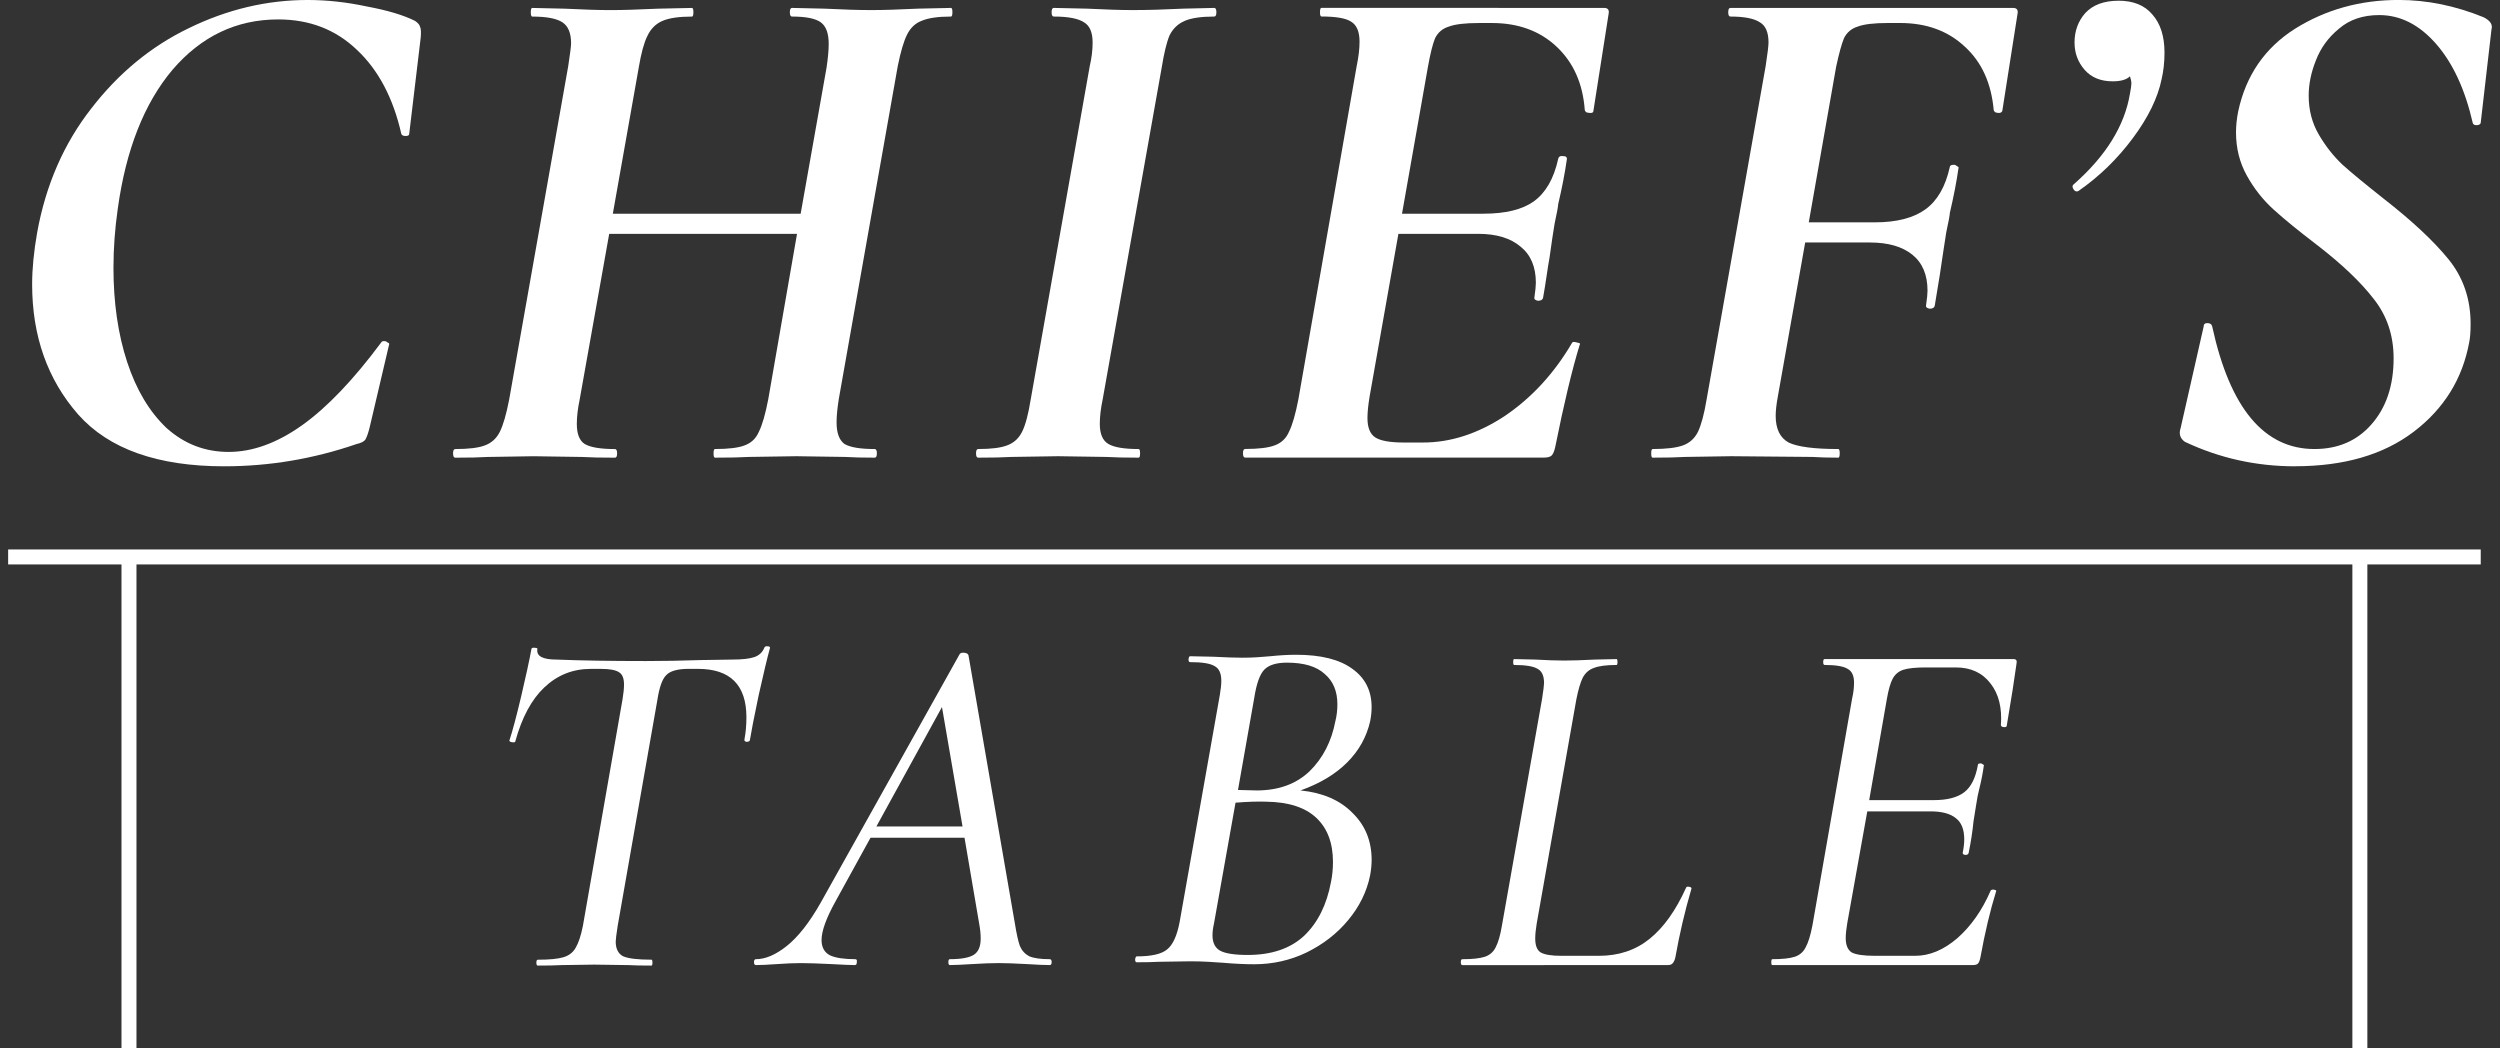
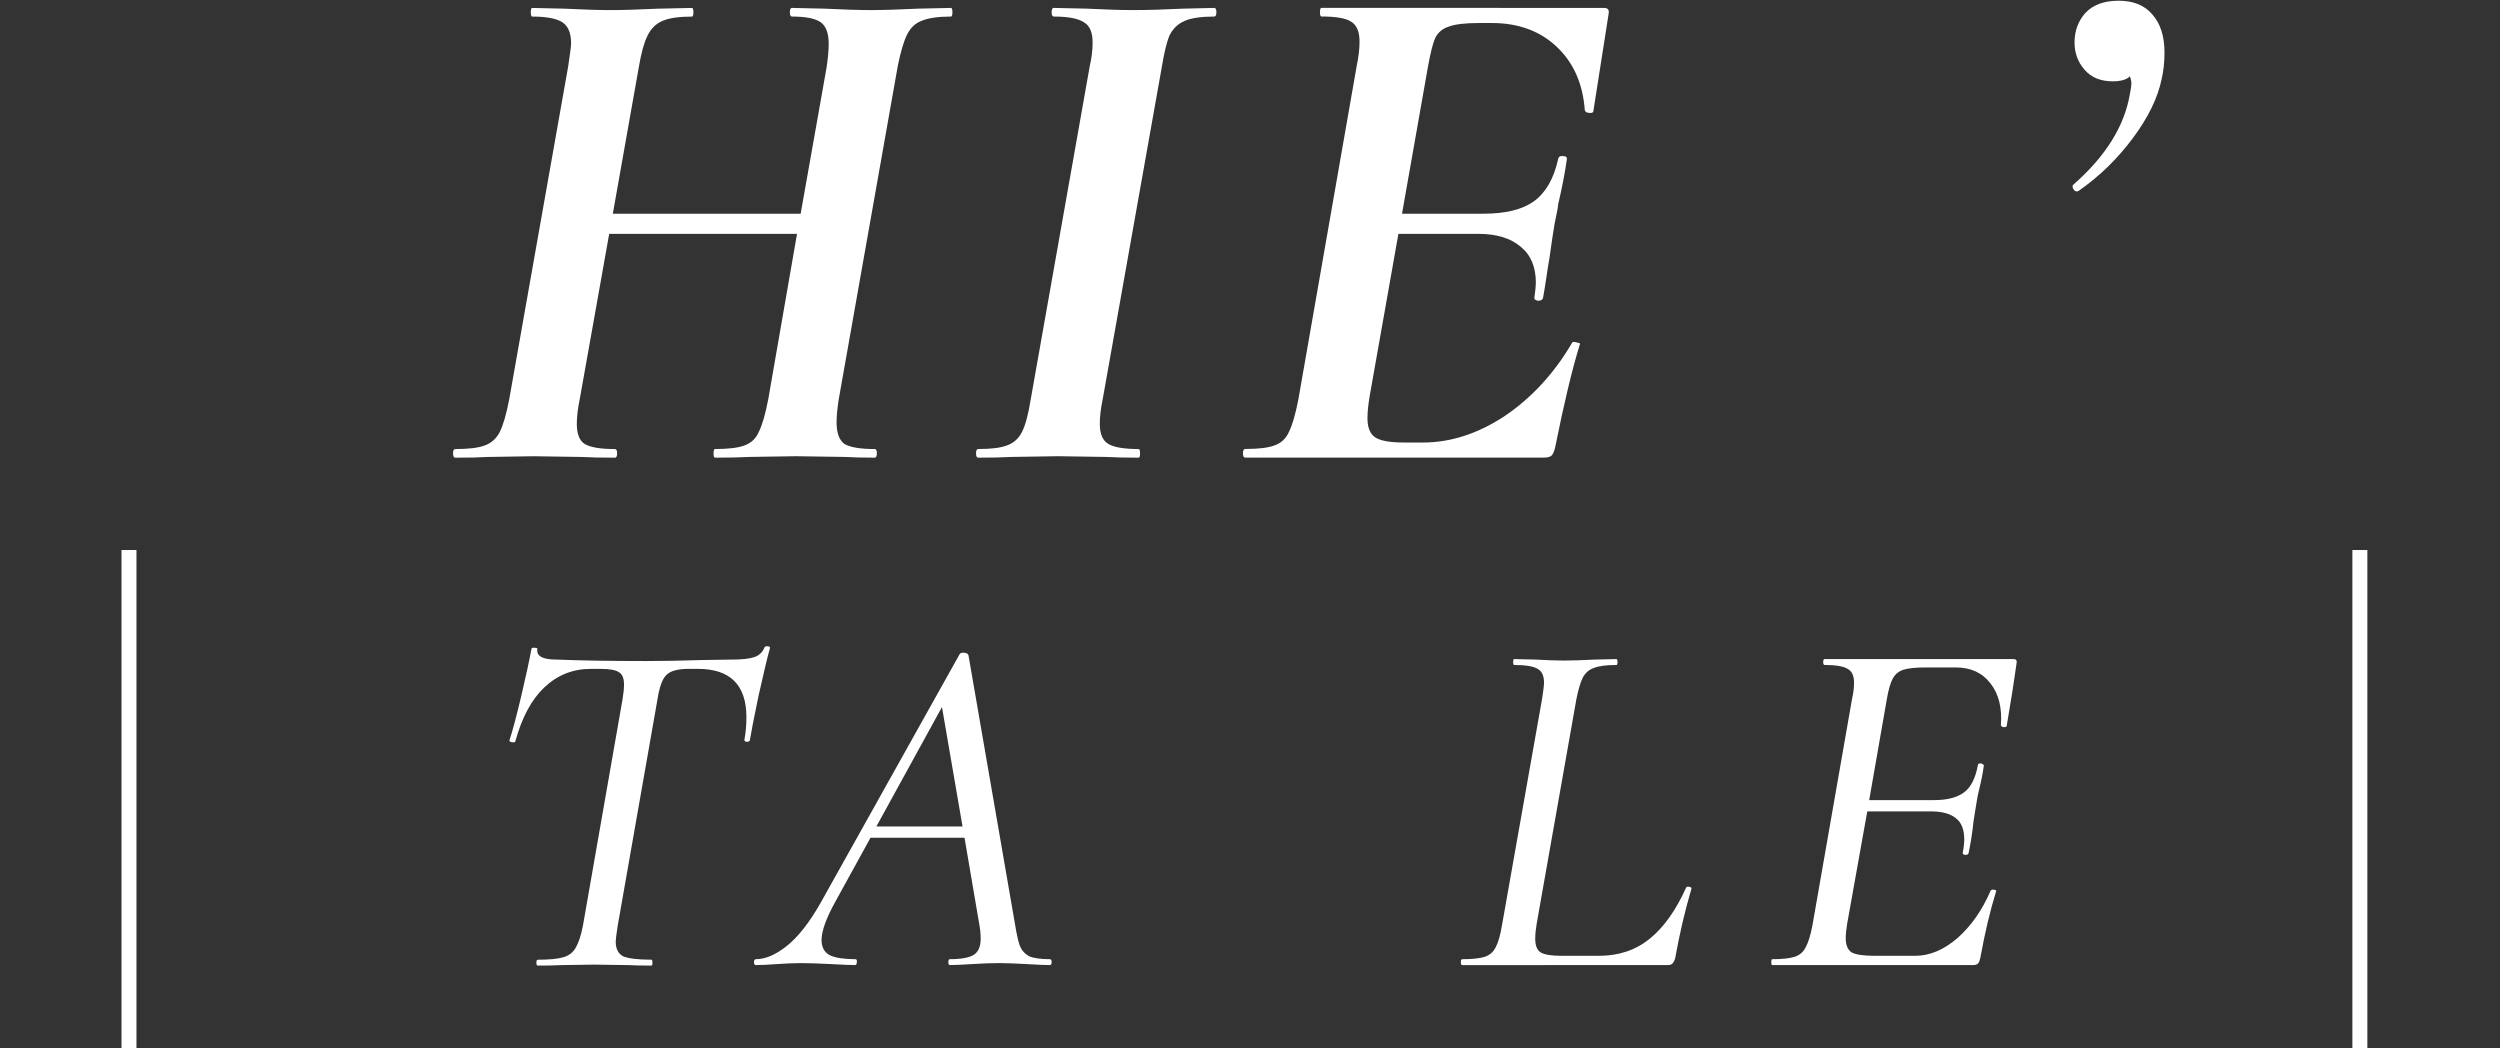
<svg xmlns="http://www.w3.org/2000/svg" fill="none" height="52" viewBox="0 0 124 52" width="124">
  <rect x="0" y="0" width="124" height="52" fill="#333333" stroke="none" />
  <g fill="#fff">
-     <path d="m.404 27.253h122.64v.743h-122.64z" />
    <path d="m6.026 52v-24.719h.743v24.719z" />
    <path d="m116.678 52v-24.719h.743v24.719z" />
    <path d="m26.677 47.894c-.049 0-.073-.049-.073-.146 0-.097.024-.146.073-.146.567 0 .988-.04 1.263-.121.275-.081.478-.235.607-.461.146-.243.267-.607.364-1.093l1.967-11.244c.049-.291.073-.534.073-.729 0-.308-.081-.51-.243-.607-.162-.113-.461-.17-.898-.17h-.51c-.89 0-1.659.308-2.307.923-.631.599-1.109 1.49-1.433 2.671 0 .032-.032.049-.097.049-.049 0-.097-.008-.146-.024-.049-.032-.065-.057-.049-.073.146-.437.34-1.166.583-2.186.243-1.036.413-1.821.51-2.356.016-.049.073-.065.17-.049.097 0 .138.024.121.073-.049.34.267.51.947.51 1.198.049 2.679.073 4.444.073.826 0 1.74-.016 2.744-.049l1.53-.024c.486 0 .85-.04 1.093-.121.243-.081.413-.243.51-.486.032-.049.089-.065.17-.049.081 0 .113.032.097.097-.13.469-.316 1.247-.558 2.331-.227 1.085-.372 1.829-.437 2.234-.016.049-.073.073-.17.073-.081-.016-.113-.057-.097-.121.065-.34.097-.704.097-1.093 0-1.603-.801-2.404-2.404-2.404h-.461c-.55 0-.923.105-1.117.316-.194.194-.34.607-.437 1.238l-1.967 11.195c-.065.421-.097.68-.097.777 0 .356.121.599.364.729.259.113.729.17 1.409.17.032 0 .049.049.049.146 0 .097-.016.146-.049.146-.486 0-.866-.008-1.141-.024l-1.7-.024-1.627.024c-.275.016-.664.024-1.166.024z" />
    <path d="m52.065 47.575c.065 0 .097.049.097.146 0 .097-.032.146-.097.146-.243 0-.623-.016-1.141-.049-.583-.032-1.044-.049-1.384-.049-.356 0-.793.016-1.311.049-.518.032-.89.049-1.117.049-.049 0-.073-.049-.073-.146 0-.097.024-.146.073-.146.567 0 .963-.073 1.19-.218.227-.146.34-.413.34-.801 0-.227-.024-.469-.073-.729l-.729-4.274h-4.663l-1.724 3.133c-.469.842-.704 1.489-.704 1.943 0 .356.138.607.413.753.275.13.696.194 1.263.194.065 0 .089.049.073.146 0 .097-.032.146-.097.146-.194 0-.583-.016-1.166-.049-.648-.032-1.149-.049-1.506-.049-.34 0-.737.016-1.19.049-.453.032-.801.049-1.044.049-.065 0-.097-.049-.097-.146 0-.097.032-.146.097-.146.469 0 .98-.218 1.53-.656.567-.453 1.125-1.166 1.676-2.137l6.897-12.336c.032-.049.089-.073.17-.073.146 0 .235.041.267.121l2.307 13.332c.081.502.162.866.243 1.093.097.227.251.397.461.51.227.097.567.146 1.02.146zm-8.597-6.581h4.274l-1.02-5.925z" />
-     <path d="m64.512 39.206c1.101.113 1.959.486 2.574 1.117.631.615.947 1.392.947 2.331 0 .227-.024.477-.073.753-.162.809-.526 1.554-1.093 2.234-.55.664-1.238 1.198-2.064 1.603-.809.389-1.676.583-2.598.583-.453 0-.963-.024-1.53-.073-.21-.016-.461-.032-.753-.049-.275-.016-.575-.024-.899-.024l-1.554.024c-.259.016-.623.024-1.093.024-.049 0-.073-.049-.073-.146.016-.097.041-.146.073-.146.729 0 1.23-.113 1.506-.34.291-.227.502-.688.631-1.384l1.991-11.244c.049-.291.073-.526.073-.704 0-.372-.113-.615-.34-.729-.21-.13-.615-.194-1.214-.194-.049 0-.073-.049-.073-.146.016-.097.041-.146.073-.146l1.141.024c.615.032 1.101.049 1.457.049.275 0 .526-.008.753-.024.243-.016.453-.032.631-.049.469-.049.899-.073 1.287-.073 1.23 0 2.161.235 2.793.704.631.453.947 1.085.947 1.894 0 .227-.024.461-.073.704-.178.777-.558 1.457-1.141 2.04-.583.583-1.352 1.044-2.307 1.384zm-3.108-.024.923.024c1.085 0 1.959-.316 2.623-.947.664-.648 1.093-1.481 1.287-2.501.065-.259.097-.534.097-.826 0-.648-.21-1.149-.631-1.506-.405-.372-1.028-.559-1.87-.559-.518 0-.89.113-1.117.34-.227.227-.397.704-.51 1.433zm4.614 4.565c.065-.324.097-.656.097-.996 0-.939-.275-1.667-.826-2.186-.55-.518-1.376-.785-2.477-.801-.405-.016-.915 0-1.53.049l-1.069 5.998c-.049.21-.073.405-.073.583 0 .356.121.607.364.753.259.146.72.219 1.384.219 1.182 0 2.113-.316 2.793-.947.68-.648 1.125-1.538 1.336-2.671z" />
    <path d="m72.53 47.869c-.049 0-.073-.049-.073-.146s.024-.146.073-.146c.502 0 .874-.041 1.117-.121.243-.081.421-.235.534-.461.13-.243.235-.607.316-1.093l1.991-11.244c.065-.421.097-.68.097-.777 0-.356-.105-.591-.316-.704-.21-.13-.599-.194-1.166-.194-.032 0-.049-.049-.049-.146s.016-.146.049-.146l1.044.024c.583.032 1.06.049 1.433.049.372 0 .882-.016 1.53-.049l1.069-.024c.032 0 .049.049.049.146s-.016.146-.049.146c-.502 0-.874.049-1.117.146-.243.081-.429.243-.558.486-.113.227-.219.583-.316 1.069l-1.967 11.122c-.049.291-.073.542-.073.753 0 .34.089.567.267.68.194.113.534.17 1.02.17h1.87c.988 0 1.829-.283 2.526-.85.696-.567 1.295-1.409 1.797-2.526.016-.049.065-.065.146-.049.097.016.138.049.121.097-.324 1.101-.591 2.242-.801 3.424-.032.13-.081.227-.146.291-.049.049-.13.073-.243.073z" />
    <path d="m99.874 32.691c.13 0 .178.073.146.219l-.194 1.311-.291 1.773c0 .049-.041.073-.121.073-.032 0-.073-.008-.121-.024-.032-.032-.049-.057-.049-.073.065-.858-.105-1.546-.51-2.064-.405-.534-.979-.801-1.724-.801h-1.506c-.502 0-.874.041-1.117.121-.227.081-.397.227-.51.437-.113.21-.21.55-.291 1.02l-.874 5.003h3.206c.664 0 1.166-.13 1.506-.389s.567-.712.68-1.36c0-.049.049-.073.146-.073.032 0 .065.016.097.049.049.016.065.041.049.073-.049.356-.121.729-.218 1.117-.065.243-.121.534-.17.874l-.121.753c-.049.502-.13 1.028-.243 1.578-.016.065-.073.097-.17.097-.097-.016-.138-.057-.121-.121.049-.243.073-.461.073-.656 0-.486-.138-.834-.413-1.044-.275-.227-.696-.34-1.263-.34h-3.133l-.996 5.561c-.049.291-.073.534-.073.729 0 .34.097.575.291.704.21.113.591.17 1.141.17h2.016c.712 0 1.408-.291 2.088-.874.68-.599 1.23-1.384 1.651-2.356.032-.049.089-.065.17-.049.097.016.13.049.097.097-.291.939-.55 2.032-.777 3.278-.032.146-.073.243-.121.291-.049.049-.138.073-.267.073h-9.932c-.032 0-.049-.049-.049-.146s.016-.146.049-.146c.502 0 .874-.041 1.117-.121.243-.081.421-.235.534-.461.13-.227.243-.591.34-1.093l1.967-11.244c.065-.275.097-.542.097-.801 0-.34-.105-.567-.316-.68-.21-.13-.591-.194-1.141-.194-.049 0-.073-.049-.073-.146s.024-.146.073-.146z" />
-     <path d="m11.124 23.129c-3.307 0-5.723-.857-7.246-2.57-1.523-1.737-2.284-3.89-2.284-6.46 0-.761.083-1.618.25-2.57.428-2.356 1.321-4.402 2.677-6.139 1.356-1.761 2.974-3.093 4.854-3.998 1.904-.928 3.867-1.392 5.889-1.392.952 0 1.927.107 2.927.321 1.023.19 1.82.428 2.391.714.143.095.226.19.25.286.048.095.059.274.036.535l-.571 4.783c0 .071-.059.107-.178.107-.119 0-.19-.036-.214-.107-.405-1.785-1.142-3.177-2.213-4.176-1.047-.999-2.344-1.499-3.89-1.499-2.07 0-3.819.833-5.247 2.498-1.404 1.666-2.308 3.962-2.713 6.889-.143.999-.214 1.975-.214 2.927 0 1.737.226 3.296.678 4.676.452 1.38 1.106 2.475 1.963 3.284.88.785 1.904 1.178 3.07 1.178 1.19 0 2.403-.44 3.641-1.321 1.237-.88 2.546-2.249 3.926-4.105.024-.048.071-.071.143-.071s.131.024.178.071c.071.024.095.059.071.107l-.964 4.105c-.071.286-.143.488-.214.607-.071.095-.214.167-.428.214-2.142.738-4.331 1.106-6.567 1.106z" />
    <path d="m47.169.393c.048 0 .071.071.071.214 0 .143-.024.214-.071.214-.642 0-1.13.071-1.463.214-.309.119-.547.345-.714.678-.167.333-.321.857-.464 1.57l-2.927 16.526c-.071.452-.107.833-.107 1.142 0 .523.131.88.393 1.071.286.167.785.25 1.499.25.071 0 .107.071.107.214 0 .143-.036.214-.107.214-.595 0-1.083-.012-1.463-.036l-2.427-.036-2.356.036c-.405.024-.964.036-1.677.036-.048 0-.071-.071-.071-.214 0-.143.024-.214.071-.214.666 0 1.154-.059 1.463-.178.333-.119.571-.345.714-.678.167-.333.321-.869.464-1.606l1.428-8.209h-9.316l-1.463 8.209c-.095.452-.143.857-.143 1.214 0 .5.131.833.393.999.286.167.785.25 1.499.25.071 0 .107.071.107.214 0 .143-.036.214-.107.214-.69 0-1.237-.012-1.642-.036l-2.391-.036-2.284.036c-.381.024-.916.036-1.606.036-.071 0-.107-.071-.107-.214 0-.143.036-.214.107-.214.666 0 1.154-.059 1.463-.178.333-.119.583-.345.75-.678.167-.333.321-.869.464-1.606l2.927-16.526c.095-.619.143-.999.143-1.142 0-.5-.143-.845-.428-1.035-.286-.19-.785-.286-1.499-.286-.048 0-.071-.071-.071-.214 0-.143.024-.214.071-.214l1.606.036c.952.048 1.713.071 2.284.071s1.356-.024 2.356-.071l1.677-.036c.048 0 .071.071.071.214 0 .143-.024.214-.071.214-.642 0-1.13.071-1.463.214-.333.143-.583.393-.75.75-.167.333-.309.857-.428 1.57l-1.285 7.246h9.316l1.285-7.246c.071-.476.107-.869.107-1.178 0-.523-.131-.88-.393-1.071-.262-.19-.738-.286-1.428-.286-.071 0-.107-.071-.107-.214 0-.143.036-.214.107-.214l1.606.036c.952.048 1.725.071 2.32.071.595 0 1.368-.024 2.32-.071z" />
    <path d="m48.518 22.7c-.071 0-.107-.071-.107-.214 0-.143.036-.214.107-.214.642 0 1.118-.059 1.428-.178.333-.119.583-.345.75-.678.167-.333.309-.869.428-1.606l2.927-16.526c.095-.405.143-.797.143-1.178 0-.5-.143-.833-.428-.999-.285-.19-.785-.286-1.499-.286-.071 0-.107-.071-.107-.214 0-.143.036-.214.107-.214l1.642.036c.952.048 1.713.071 2.284.071.714 0 1.547-.024 2.498-.071l1.535-.036c.071 0 .107.071.107.214 0 .143-.036.214-.107.214-.642 0-1.13.071-1.463.214-.333.143-.583.381-.75.714-.143.333-.274.869-.393 1.606l-2.927 16.454c-.095.452-.143.857-.143 1.214 0 .5.143.833.428.999.285.167.785.25 1.499.25.048 0 .071.071.071.214 0 .143-.024.214-.071.214-.666 0-1.202-.012-1.606-.036l-2.391-.036-2.32.036c-.405.024-.952.036-1.642.036z" />
    <path d="m79.569.393c.19 0 .262.107.214.321l-.75 4.783c0 .071-.048.107-.143.107-.071 0-.143-.012-.214-.036-.048-.048-.071-.083-.071-.107-.095-1.309-.559-2.356-1.392-3.141s-1.904-1.178-3.212-1.178h-.642c-.69 0-1.19.059-1.499.178-.309.095-.535.286-.678.571-.119.286-.238.761-.357 1.428l-1.285 7.281h4.033c1.095 0 1.927-.202 2.498-.607.595-.428.999-1.13 1.214-2.106.024-.119.107-.167.25-.143.143 0 .202.059.178.178-.095.666-.238 1.404-.428 2.213 0 .095-.059.416-.178.964-.071.428-.155.988-.25 1.678-.048.262-.095.559-.143.892s-.107.702-.178 1.106c-.024.095-.107.143-.25.143-.143-.024-.202-.083-.178-.178.048-.333.071-.571.071-.714 0-.785-.25-1.38-.75-1.785-.5-.428-1.202-.642-2.106-.642h-3.962l-1.428 8.066c-.071.428-.107.785-.107 1.071 0 .476.131.797.393.964s.738.25 1.428.25h.928c1.38 0 2.736-.44 4.069-1.321 1.333-.904 2.439-2.106 3.319-3.605.024-.071.107-.083.25-.036.143.024.19.059.143.107-.381 1.237-.785 2.927-1.214 5.068-.048.214-.107.357-.178.428-.071.071-.202.107-.393.107h-14.812c-.071 0-.107-.071-.107-.214 0-.143.036-.214.107-.214.666 0 1.154-.059 1.463-.178.333-.119.571-.345.714-.678.167-.333.321-.869.464-1.606l2.891-16.526c.095-.452.143-.857.143-1.214 0-.5-.143-.833-.428-.999-.262-.167-.75-.25-1.463-.25-.048 0-.071-.071-.071-.214 0-.143.024-.214.071-.214z" />
-     <path d="m99.851.393c.19 0 .262.107.214.321l-.286 1.82-.464 2.962c-.024.071-.083.107-.178.107-.048 0-.107-.012-.178-.036-.048-.048-.071-.083-.071-.107-.119-1.333-.595-2.38-1.428-3.141-.833-.785-1.904-1.178-3.212-1.178h-.607c-.69 0-1.19.059-1.499.178-.309.095-.535.286-.678.571-.119.286-.25.761-.393 1.428l-1.356 7.71h3.284c1.071 0 1.904-.214 2.498-.642.595-.428.999-1.13 1.214-2.106 0-.071.071-.107.214-.107.048 0 .095.024.143.071.071.024.095.059.071.107-.095.666-.238 1.404-.428 2.213 0 .095-.059.416-.178.964l-.143.928c-.095.69-.238 1.594-.428 2.713-.024.095-.107.143-.25.143-.143-.024-.202-.083-.178-.178.048-.333.071-.571.071-.714 0-.785-.25-1.38-.75-1.785s-1.202-.607-2.106-.607h-3.212l-1.356 7.638c-.071.381-.107.702-.107.964 0 .642.214 1.083.642 1.321.452.214 1.273.321 2.463.321.048 0 .071.071.071.214 0 .143-.024.214-.071.214-.5 0-.928-.012-1.285-.036l-4.033-.036-2.284.036c-.381.024-.916.036-1.606.036-.048 0-.071-.071-.071-.214 0-.143.024-.214.071-.214.666 0 1.166-.059 1.499-.178.333-.119.583-.345.75-.678.167-.357.309-.892.428-1.606l2.927-16.526c.095-.619.143-1.011.143-1.178 0-.5-.143-.833-.428-.999-.285-.19-.773-.286-1.463-.286-.071 0-.107-.071-.107-.214 0-.143.036-.214.107-.214z" />
    <path d="m105.075.035c.737 0 1.296.226 1.677.678.405.452.607 1.083.607 1.892 0 .476-.048.916-.143 1.321-.19.928-.666 1.904-1.428 2.927-.761 1.023-1.653 1.892-2.677 2.606-.023.024-.059.036-.107.036-.071 0-.13-.048-.178-.143-.048-.095-.036-.167.036-.214 1.594-1.404 2.522-2.903 2.784-4.497.047-.238.071-.405.071-.5s-.024-.214-.071-.357c-.167.167-.452.25-.857.25-.595 0-1.059-.19-1.392-.571s-.5-.833-.5-1.356c0-.571.179-1.059.536-1.463.38-.405.928-.607 1.642-.607z" />
-     <path d="m113.833 23.129c-1.927 0-3.748-.405-5.461-1.214-.238-.167-.309-.393-.214-.678l1.142-5.033c0-.119.06-.178.179-.178.142 0 .226.059.249.178.881 4.045 2.57 6.068 5.069 6.068 1.166 0 2.106-.405 2.819-1.214.738-.833 1.107-1.927 1.107-3.284 0-1.142-.333-2.13-.999-2.962-.643-.833-1.583-1.725-2.82-2.677-.904-.69-1.618-1.273-2.142-1.749-.523-.476-.963-1.035-1.32-1.678-.357-.642-.536-1.356-.536-2.142 0-.333.036-.678.107-1.035.381-1.785 1.321-3.153 2.82-4.105 1.523-.952 3.236-1.428 5.14-1.428 1.404 0 2.808.286 4.212.857.333.167.464.369.392.607l-.535 4.64c-.024.071-.095.107-.214.107-.096 0-.155-.036-.179-.107-.381-1.666-.987-2.974-1.82-3.926s-1.773-1.428-2.82-1.428c-.809 0-1.475.226-1.999.678-.523.428-.904.952-1.142 1.57-.238.595-.357 1.178-.357 1.749 0 .714.167 1.356.5 1.927.333.571.726 1.071 1.178 1.499.452.405 1.13.964 2.034 1.678 1.404 1.095 2.475 2.094 3.213 2.998.737.904 1.106 1.975 1.106 3.212 0 .405-.024.714-.071.928-.333 1.808-1.25 3.284-2.749 4.426-1.499 1.142-3.462 1.713-5.889 1.713z" />
  </g>
</svg>